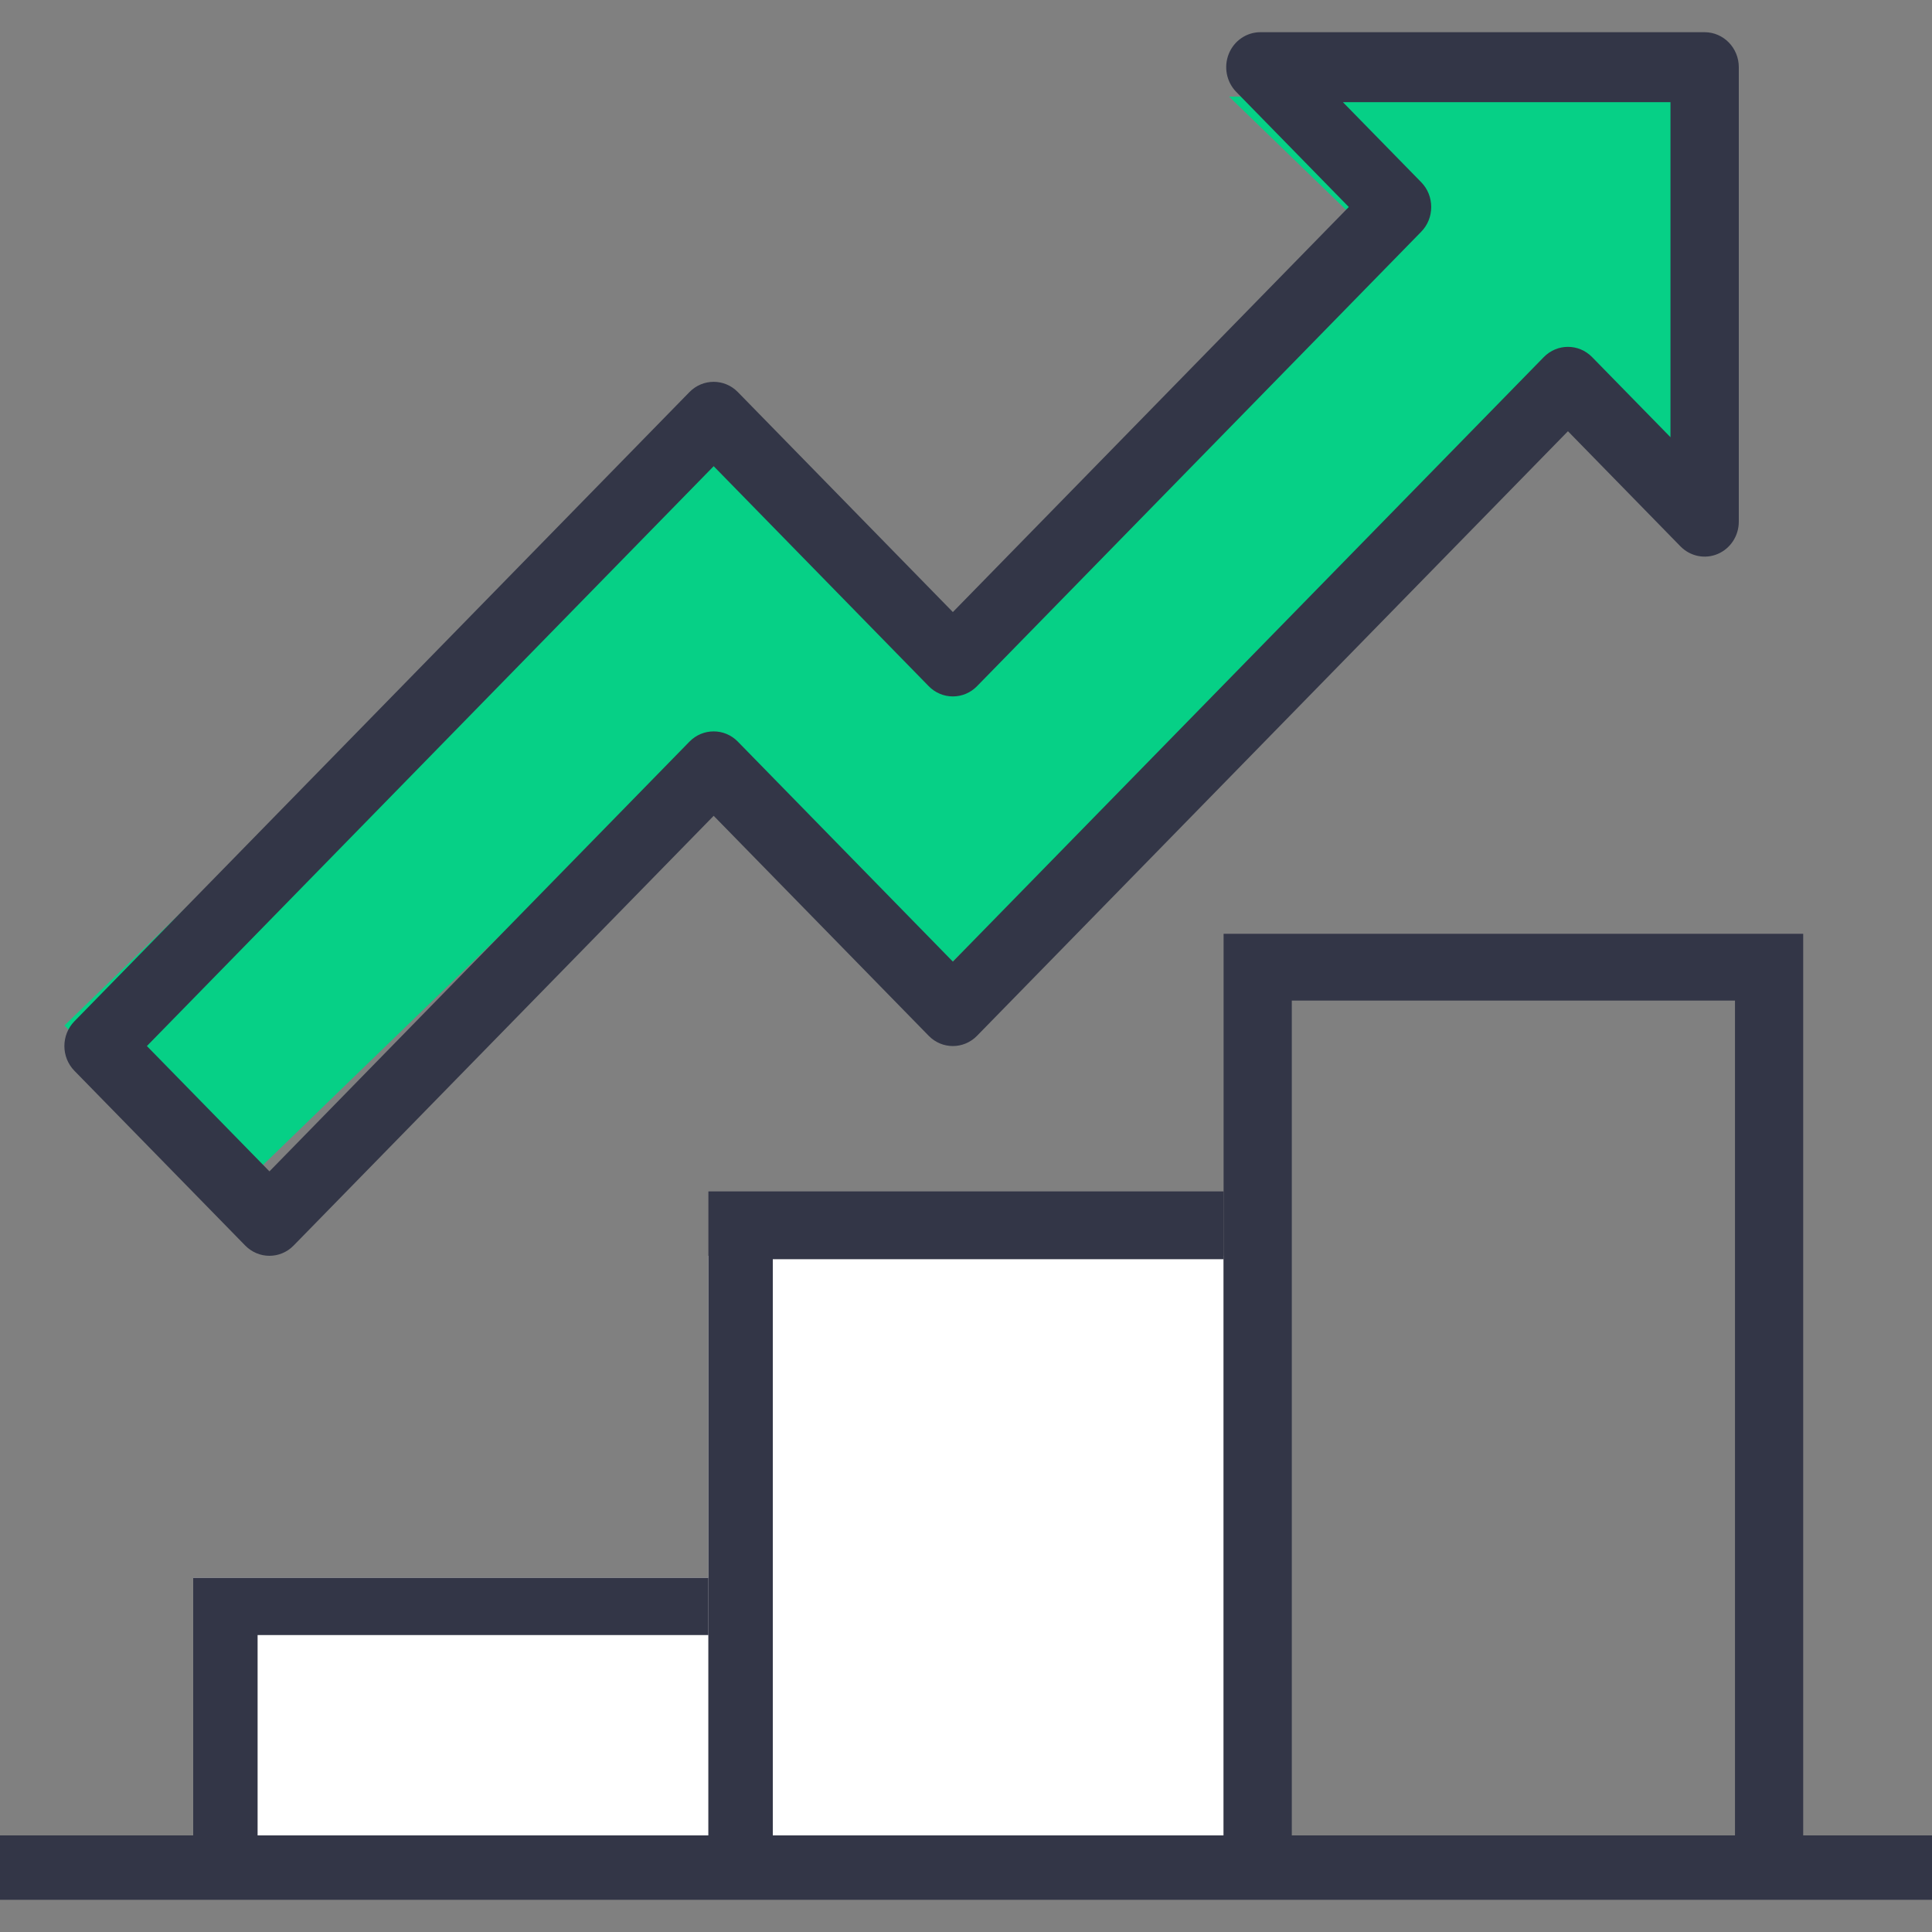
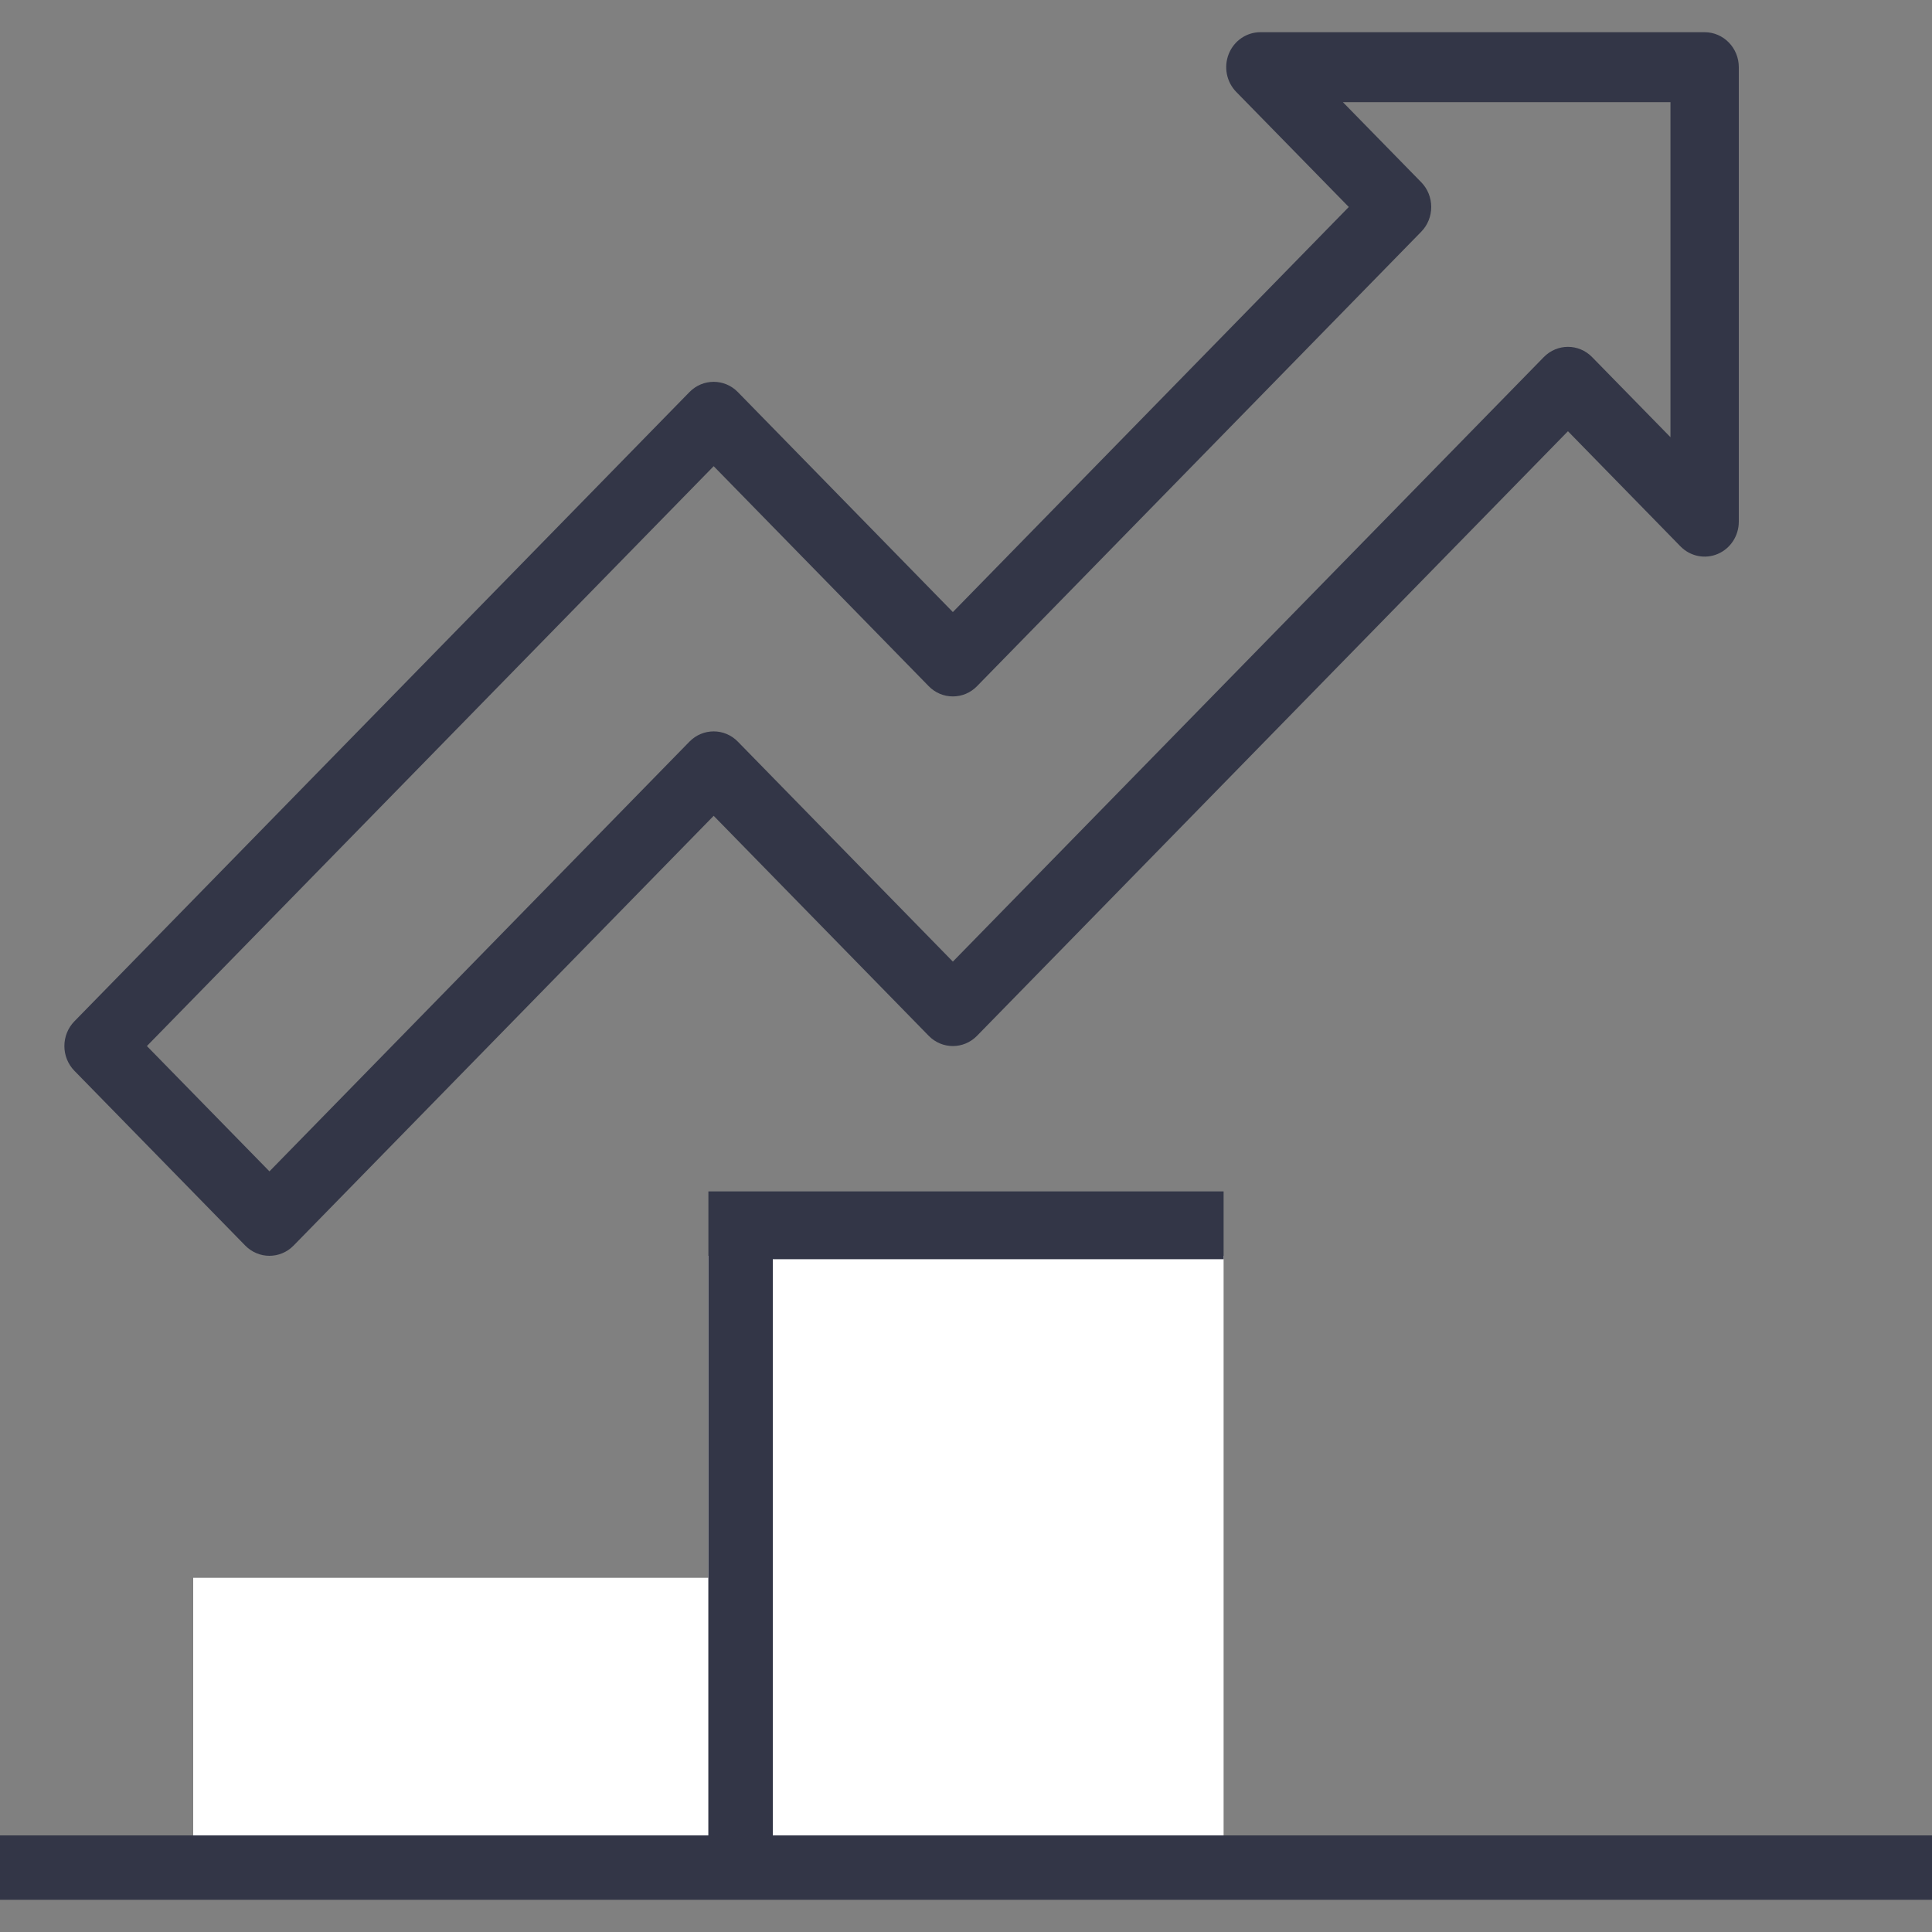
<svg xmlns="http://www.w3.org/2000/svg" width="30" height="30" viewBox="0 0 30 30" fill="none">
  <rect x="0" y="0" width="30" height="30" fill="#808080" stroke="none" />
  <path d="M11 24.5H3V28.5H11V24.5Z" fill="white" />
  <path d="M19 19.5H11V28.5H19V19.5Z" fill="white" />
-   <path fill-rule="evenodd" clip-rule="evenodd" d="M19 14.5H28V28.5H26.941V15.537H20.059V28.5H19V14.5Z" fill="#333647" />
-   <path fill-rule="evenodd" clip-rule="evenodd" d="M3 24.5H11V25.389H4V28.5H3V24.5Z" fill="#333647" />
  <path fill-rule="evenodd" clip-rule="evenodd" d="M11 18.5H19V19.553H12V28.5H11V18.5Z" fill="#333647" />
  <path fill-rule="evenodd" clip-rule="evenodd" d="M0 28.5H30V29.5H0V28.5Z" fill="#333647" />
-   <path d="M3.66 18.5L10.575 11.803L14.298 15.409L23.872 6.136L26 8.197V1.5H19.085L21.213 3.561L14.298 10.258L10.575 6.652L1 15.924L3.66 18.5Z" fill="#06D086" />
  <path fill-rule="evenodd" clip-rule="evenodd" d="M19.081 0.835C19.163 0.632 19.357 0.5 19.571 0.5H26.469C26.762 0.5 27 0.743 27 1.043V8.1C27 8.32 26.871 8.518 26.672 8.602C26.474 8.686 26.246 8.639 26.094 8.484L24.347 6.696L15.171 16.084C14.964 16.296 14.628 16.296 14.421 16.084L11.082 12.668L4.559 19.341C4.352 19.553 4.016 19.553 3.808 19.341L1.155 16.627C0.948 16.415 0.948 16.071 1.155 15.859L10.706 6.088C10.914 5.876 11.25 5.876 11.457 6.088L14.796 9.504L20.944 3.214L19.196 1.427C19.044 1.271 18.999 1.038 19.081 0.835ZM20.852 1.586L22.069 2.83C22.169 2.932 22.224 3.07 22.224 3.214C22.224 3.358 22.169 3.496 22.069 3.598L15.171 10.655C15.072 10.757 14.937 10.814 14.796 10.814C14.655 10.814 14.52 10.757 14.421 10.655L11.082 7.239L2.281 16.243L4.184 18.189L10.706 11.516C10.914 11.304 11.25 11.304 11.457 11.516L14.796 14.932L23.972 5.545C24.179 5.333 24.515 5.333 24.722 5.545L25.939 6.789V1.586H20.852Z" fill="#333647" />
</svg>